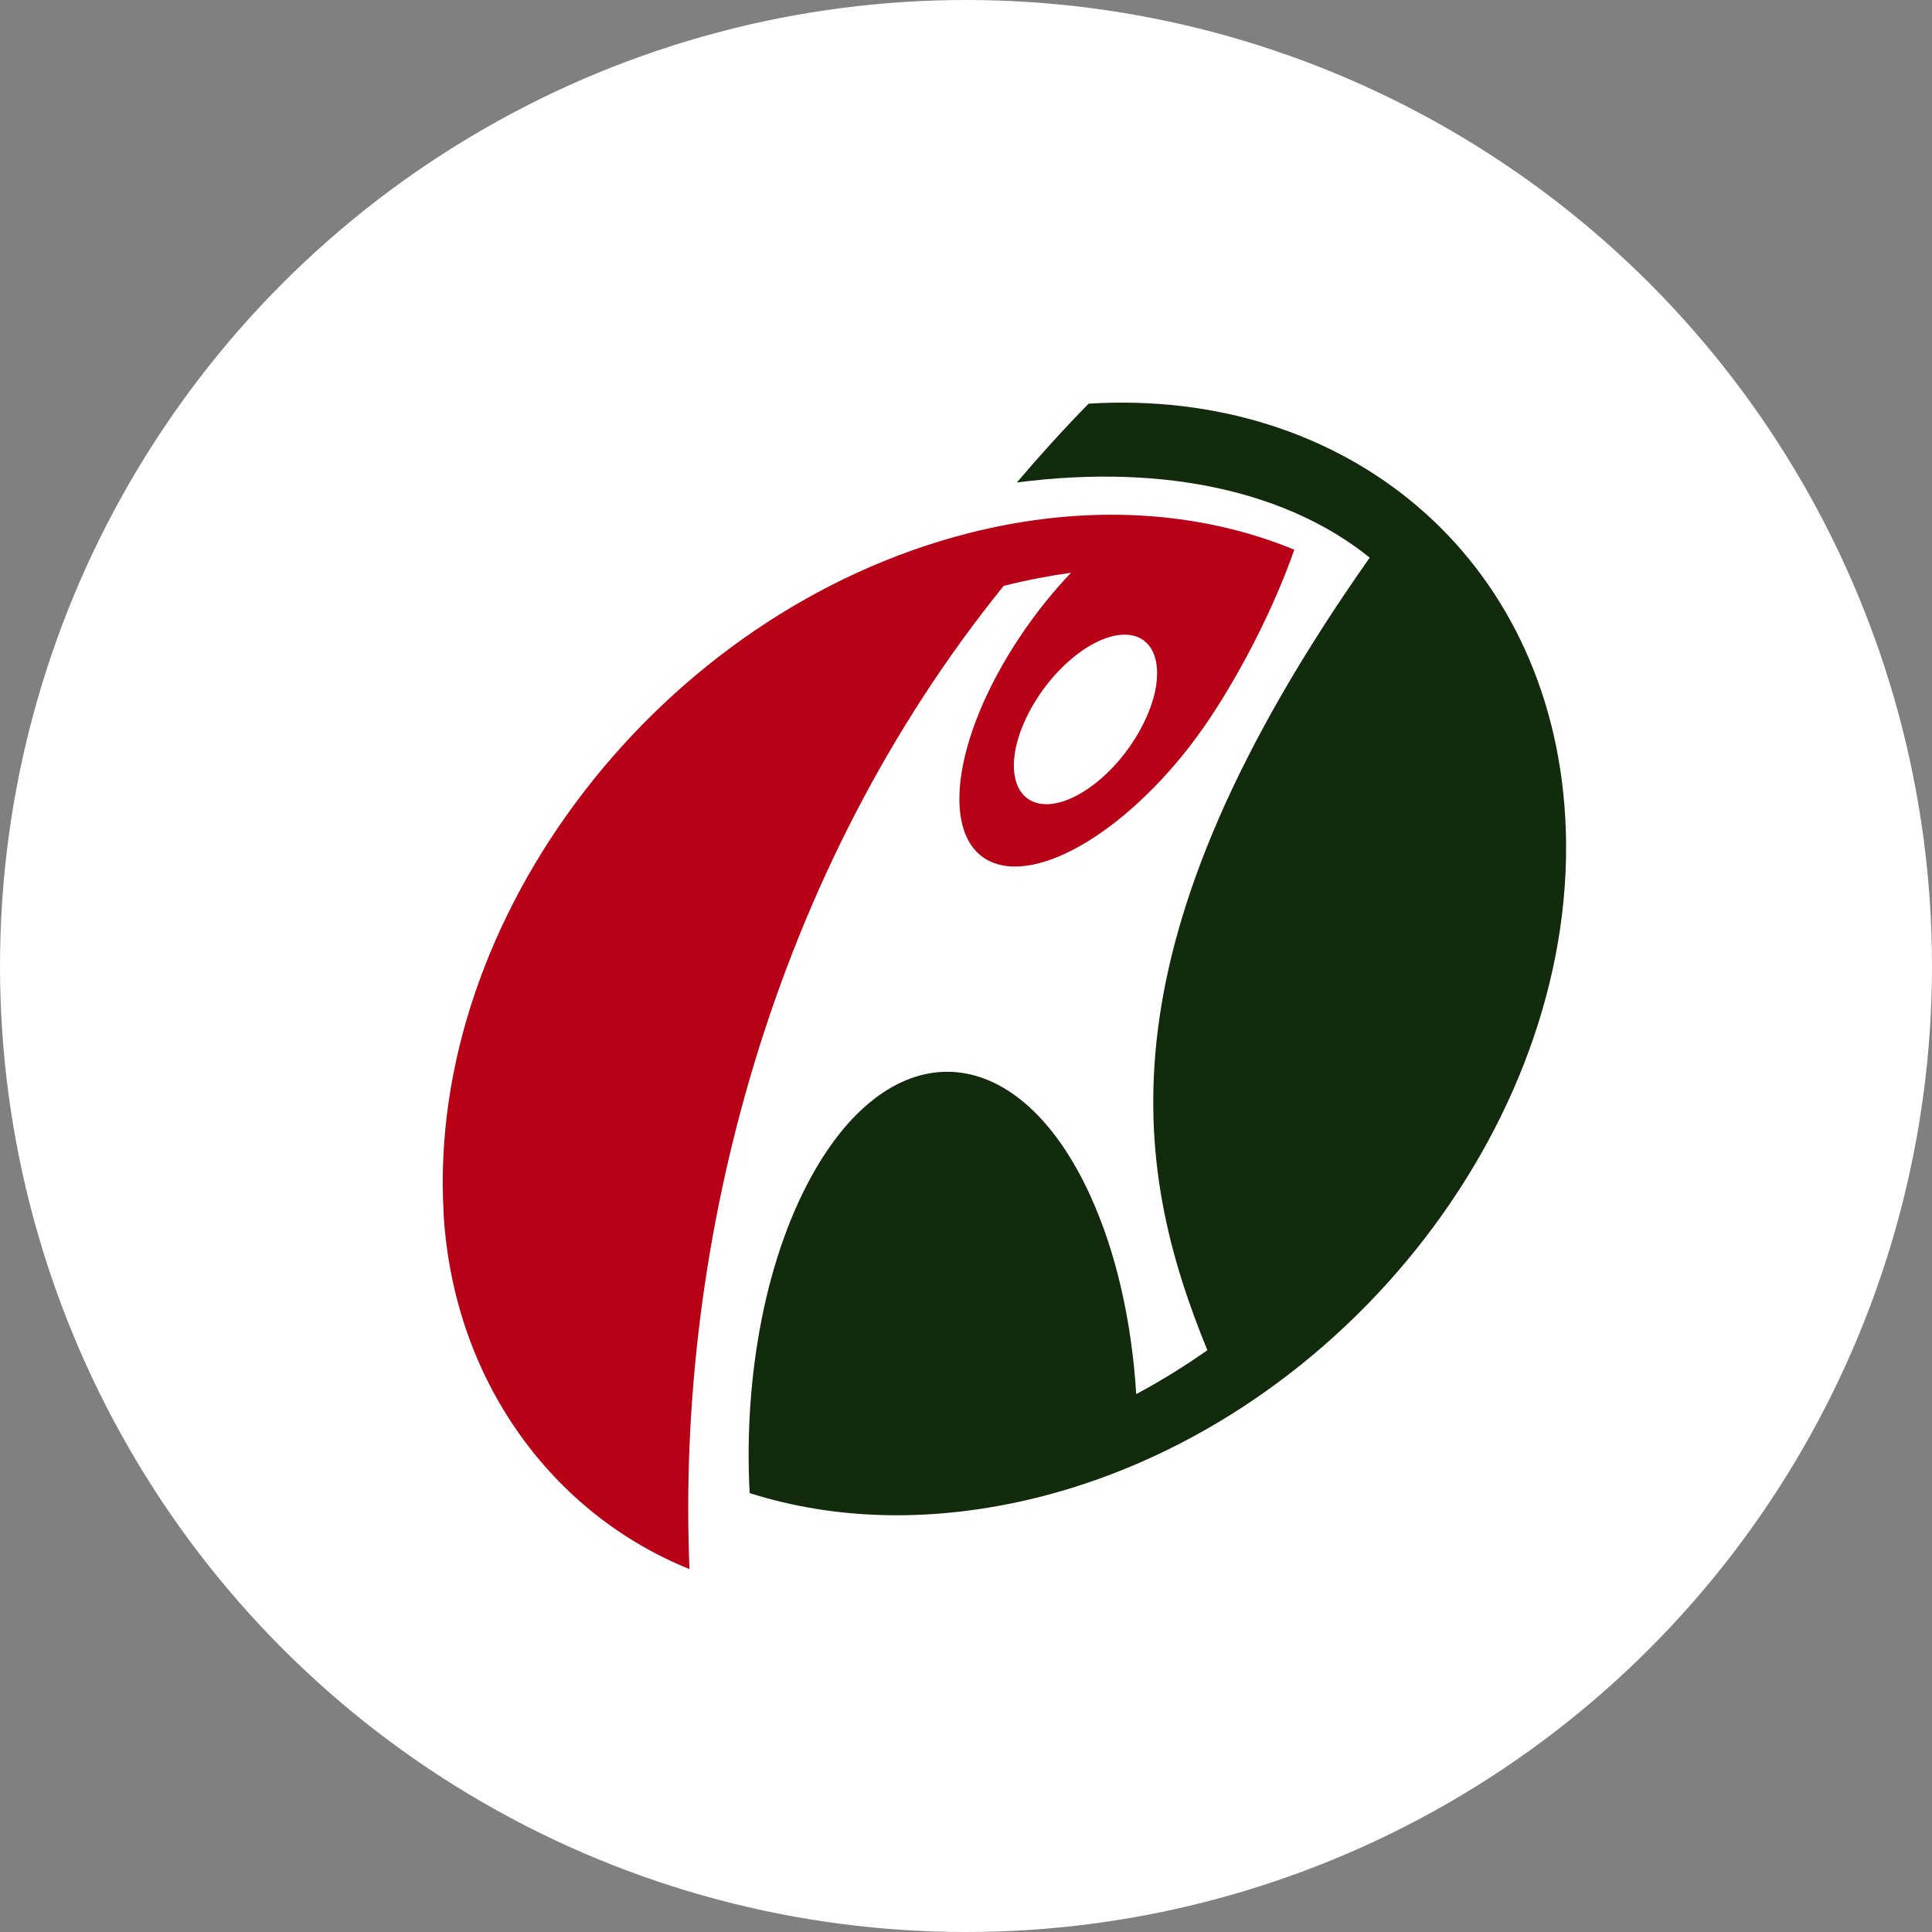
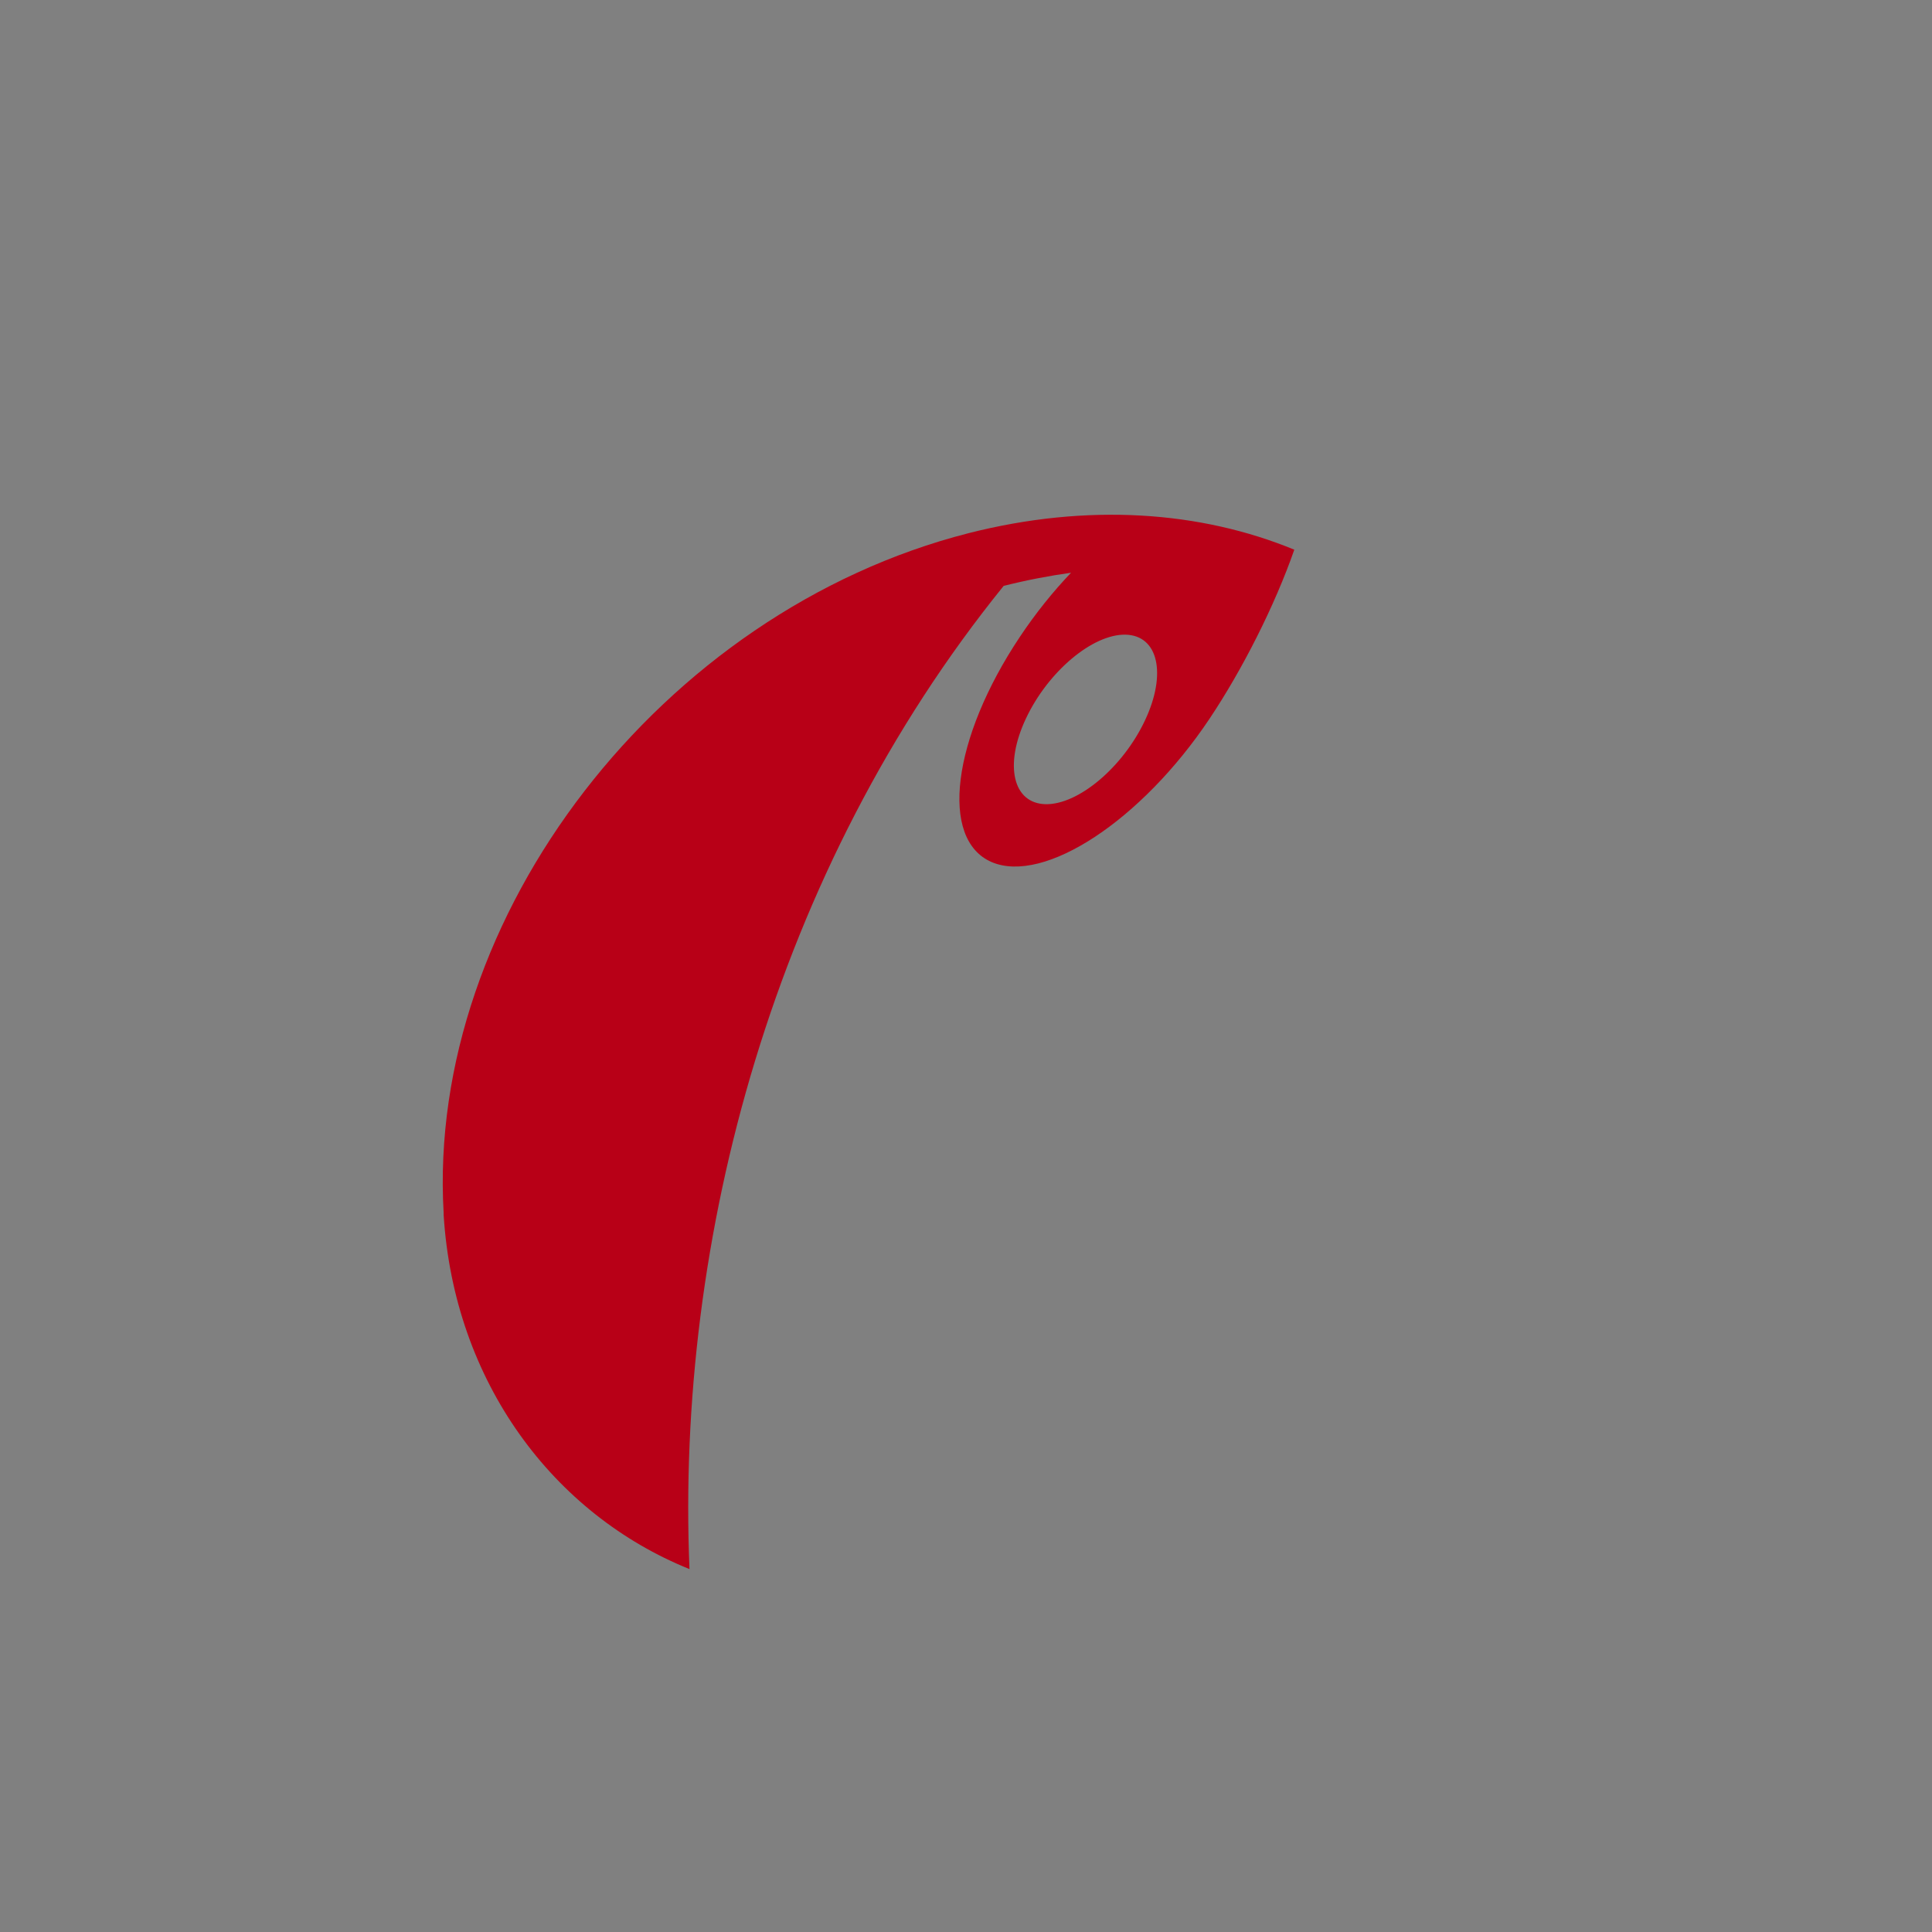
<svg xmlns="http://www.w3.org/2000/svg" width="56" height="56" viewBox="0 0 56 56" fill="none">
  <rect x="0" y="0" width="56" height="56" fill="#808080" stroke="none" />
-   <circle cx="28" cy="28" r="28" fill="white" />
  <g clip-path="url(#clip0_0_840)">
-     <path d="M31.555 11.7C39.015 11.242 44.931 16.123 45.369 23.683C45.863 32.283 39.067 41.098 30.181 43.379C27.107 44.16 24.229 44.071 21.729 43.278C21.548 39.883 22.203 36.346 23.646 33.875C25.997 29.848 29.558 30.193 31.596 34.641C32.363 36.314 32.805 38.331 32.934 40.409C33.645 40.029 34.337 39.599 34.996 39.137C32.793 33.749 31.809 27.369 39.702 16.164C37.407 14.313 33.878 13.414 29.474 13.985C30.125 13.219 30.816 12.453 31.555 11.7H31.555V11.7Z" fill="#122B0C" />
    <path d="M29.739 20.823C29.1 22.175 29.357 23.29 30.31 23.31C31.258 23.326 32.548 22.24 33.187 20.883C33.826 19.53 33.573 18.416 32.621 18.396C31.668 18.38 30.378 19.465 29.739 20.823ZM29.092 16.982C22.42 25.226 19.587 35.933 19.985 45.481C16.046 43.893 13.161 40.065 12.859 35.212V35.155C12.361 26.547 19.173 17.728 28.071 15.455C31.527 14.576 34.791 14.811 37.516 15.933C36.949 17.562 36.001 19.425 35.06 20.831C33.091 23.78 30.262 25.639 28.742 24.987C27.227 24.331 27.593 21.406 29.566 18.453C30.02 17.772 30.523 17.148 31.045 16.601C30.402 16.691 29.751 16.816 29.092 16.982L29.092 16.982Z" fill="#B80017" />
  </g>
  <defs>
    <clipPath id="clip0_0_840">
      <rect width="32.667" height="33.833" fill="white" transform="translate(12.833 11.667)" />
    </clipPath>
  </defs>
</svg>